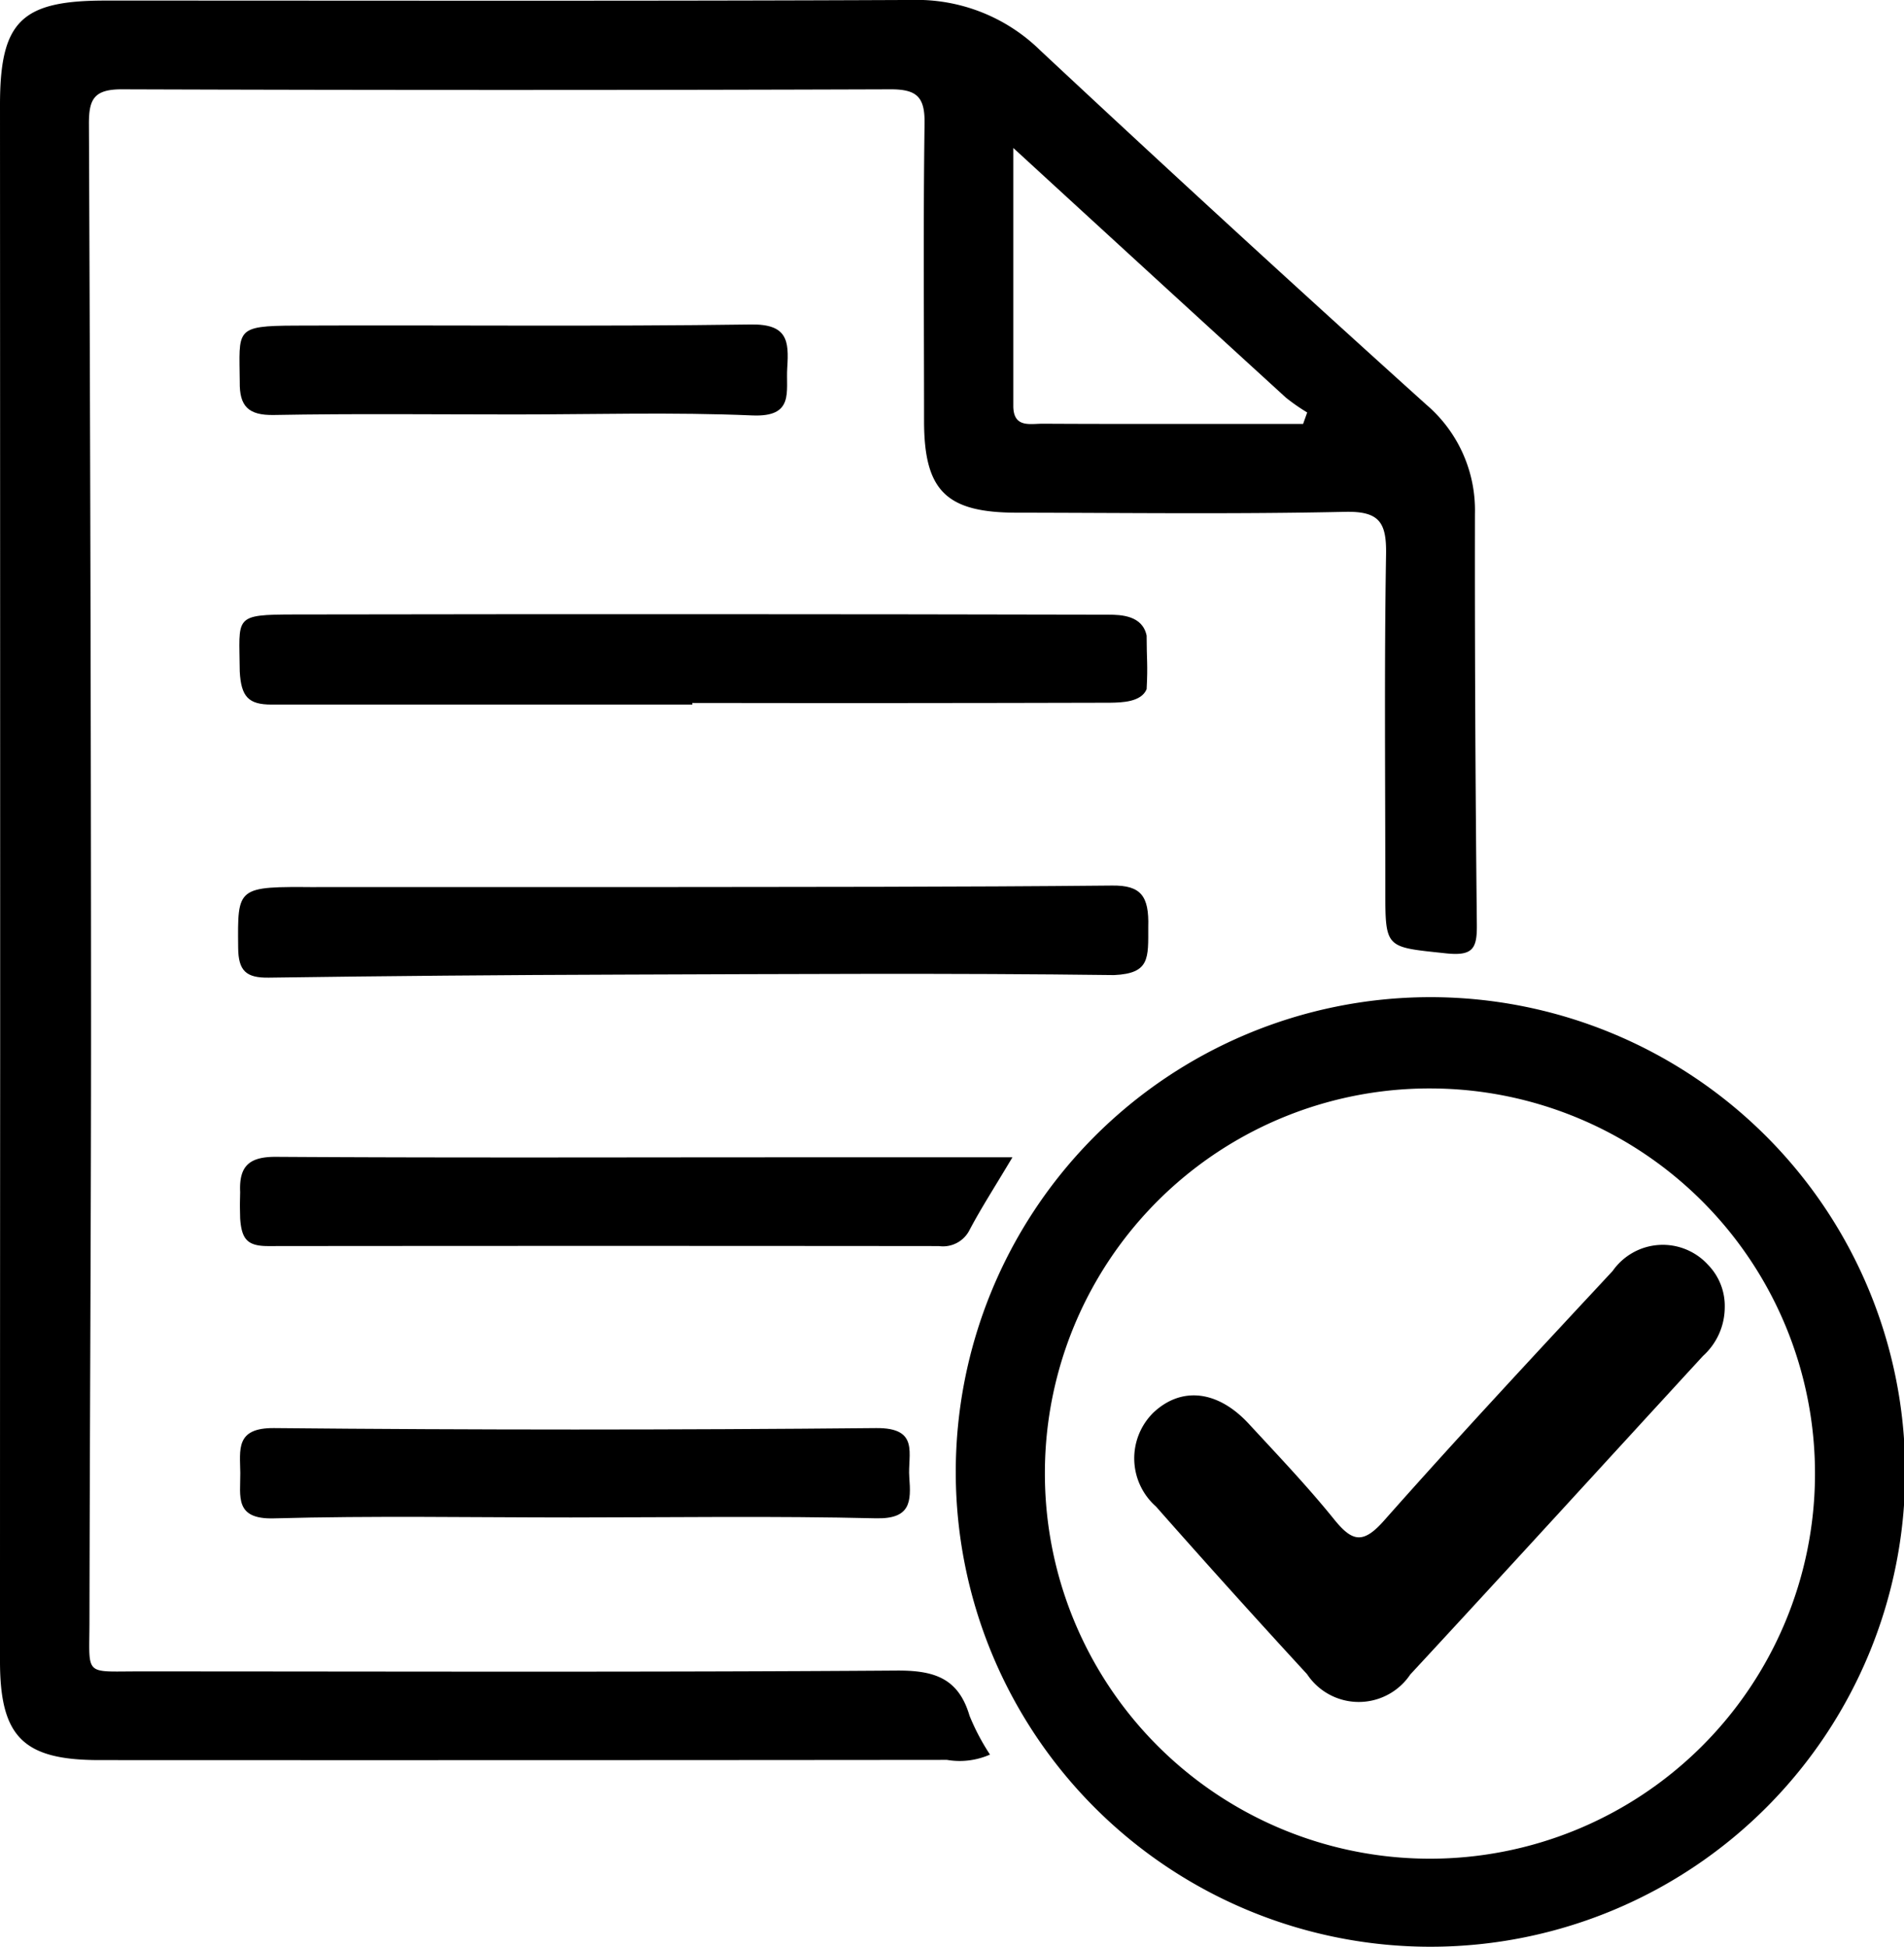
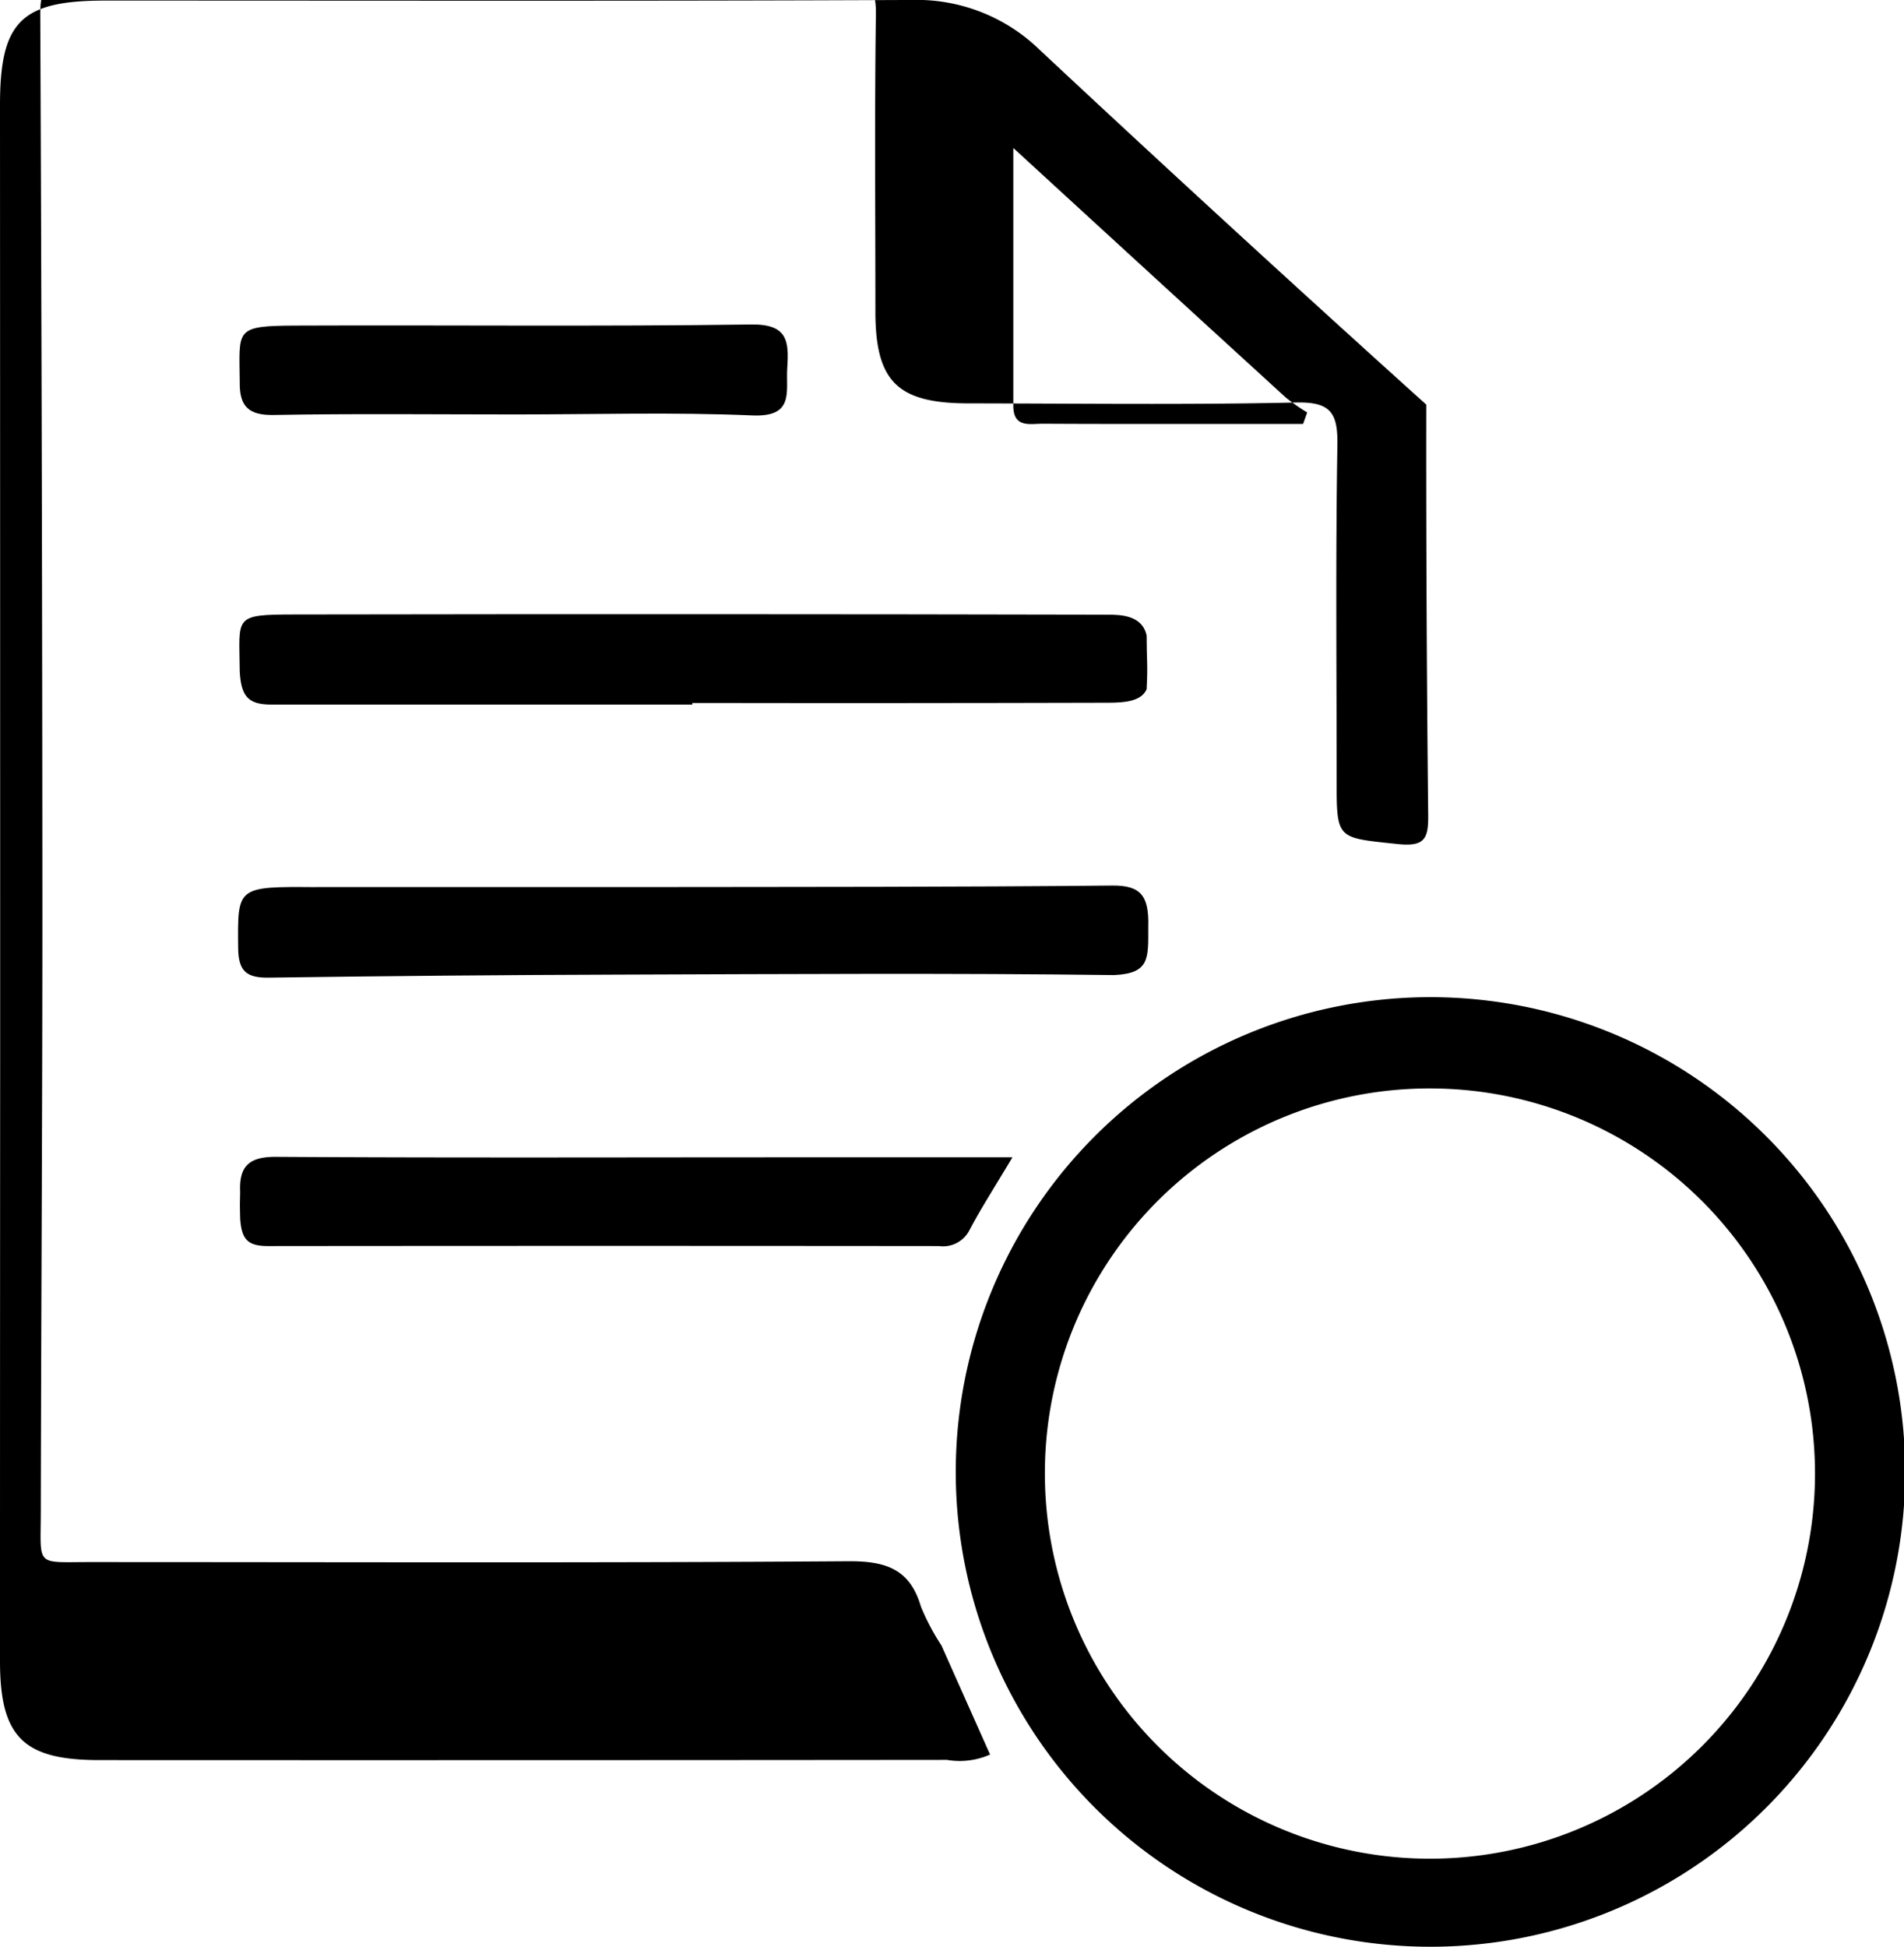
<svg xmlns="http://www.w3.org/2000/svg" width="56.37" height="57.626" viewBox="0 0 56.37 57.626">
  <defs>
    <clipPath id="clip-path">
      <rect id="矩形_2705" data-name="矩形 2705" width="56.37" height="57.626" fill="none" />
    </clipPath>
  </defs>
  <g id="组_6435" data-name="组 6435" clip-path="url(#clip-path)">
-     <path id="路径_34385" data-name="路径 34385" d="M29.312,51.937a2.22,2.22,0,0,1-1.276.158q-12.552.012-25.1.006C.689,52.1,0,51.413,0,49.175q0-8.982.005-17.963Q.005,17.16,0,3.107C0,.636.627.018,3.112.018,11.071.017,19.03.036,26.988,0A5.22,5.22,0,0,1,30.8,1.495q5.665,5.292,11.426,10.483a4.106,4.106,0,0,1,1.441,3.236q-.008,6.078.057,12.157c.007.706-.112.936-.921.849-1.786-.192-1.79-.123-1.789-1.888,0-3.307-.033-6.615.022-9.92.016-.952-.2-1.283-1.218-1.26-3.234.071-6.471.029-9.706.025-2.1,0-2.752-.648-2.754-2.711,0-2.938-.026-5.877.015-8.814.011-.783-.231-1.009-1.009-1.007q-11.38.038-22.76,0c-.821,0-.975.291-.971,1.031q.058,13.274.063,26.549c0,5.912-.037,11.823-.047,17.735,0,1.675-.19,1.515,1.466,1.516,7.475,0,14.951.028,22.426-.025,1.114-.008,1.836.22,2.165,1.342a6.667,6.667,0,0,0,.607,1.15M30,4.381c0,2.77,0,5.2,0,7.633,0,.665.5.527.877.529,1.892.011,3.785.006,5.677.006h2.026l.121-.339a5.648,5.648,0,0,1-.631-.439c-2.6-2.374-5.2-4.755-8.07-7.39" transform="translate(0 -0.001)" />
+     <path id="路径_34385" data-name="路径 34385" d="M29.312,51.937a2.22,2.22,0,0,1-1.276.158q-12.552.012-25.1.006C.689,52.1,0,51.413,0,49.175q0-8.982.005-17.963Q.005,17.16,0,3.107C0,.636.627.018,3.112.018,11.071.017,19.03.036,26.988,0A5.22,5.22,0,0,1,30.8,1.495q5.665,5.292,11.426,10.483q-.008,6.078.057,12.157c.007.706-.112.936-.921.849-1.786-.192-1.79-.123-1.789-1.888,0-3.307-.033-6.615.022-9.92.016-.952-.2-1.283-1.218-1.26-3.234.071-6.471.029-9.706.025-2.1,0-2.752-.648-2.754-2.711,0-2.938-.026-5.877.015-8.814.011-.783-.231-1.009-1.009-1.007q-11.38.038-22.76,0c-.821,0-.975.291-.971,1.031q.058,13.274.063,26.549c0,5.912-.037,11.823-.047,17.735,0,1.675-.19,1.515,1.466,1.516,7.475,0,14.951.028,22.426-.025,1.114-.008,1.836.22,2.165,1.342a6.667,6.667,0,0,0,.607,1.15M30,4.381c0,2.77,0,5.2,0,7.633,0,.665.5.527.877.529,1.892.011,3.785.006,5.677.006h2.026l.121-.339a5.648,5.648,0,0,1-.631-.439c-2.6-2.374-5.2-4.755-8.07-7.39" transform="translate(0 -0.001)" />
    <path id="路径_34386" data-name="路径 34386" d="M140.864,160.341a14.054,14.054,0,1,1-.109-28.108,14.054,14.054,0,0,1,.109,28.108M129.394,146.3a11.4,11.4,0,1,0,11.47-11.365,11.385,11.385,0,0,0-11.47,11.365" transform="translate(-98.459 -102.716)" />
    <path id="路径_34387" data-name="路径 34387" d="M33.9,117.471q4.892,0,9.784,0c4.594-.006,9.188,0,13.782-.045.849-.009,1.092.31,1.065,1.224,0,.927.053,1.377-1.01,1.426-4.859-.062-9.72-.029-14.58-.014q-5.225.016-10.449.09c-.669.01-.9-.2-.905-.887-.016-1.811-.05-1.811,2.313-1.792" transform="translate(-24.536 -91.213)" />
    <path id="路径_34388" data-name="路径 34388" d="M45.187,84q-6.229,0-12.459,0c-.682,0-.9-.231-.94-.98-.011-1.633-.214-1.684,1.633-1.687q12.036-.02,24.072.006c.4,0,1.017.026,1.144.617,0,.728.04.847,0,1.589-.16.381-.727.394-1.079.4q-6.185.017-12.37.007V84" transform="translate(-24.69 -63.144)" />
    <path id="路径_34389" data-name="路径 34389" d="M54.617,153.436c-.519.871-.921,1.493-1.266,2.145a.88.88,0,0,1-.908.479q-9.929-.01-19.858,0c-.615,0-.787-.2-.83-.821-.009-.452-.009-.319,0-.779-.035-.771.268-1.047,1.067-1.042,4.946.031,9.892.015,14.838.014h6.959" transform="translate(-24.645 -119.175)" />
-     <path id="路径_34390" data-name="路径 34390" d="M41.629,192.015c-2.934,0-5.869-.054-8.8.027-1.173.032-.987-.652-.993-1.341s-.154-1.343,1-1.332q8.912.085,17.825,0c1.3-.013.93.778.981,1.451.056.73.048,1.245-.992,1.22-3.006-.072-6.015-.026-9.024-.025" transform="translate(-24.722 -147.097)" />
    <path id="路径_34391" data-name="路径 34391" d="M39.935,45.7c-2.378,0-4.757-.028-7.135.016-.758.014-1.022-.26-1.011-.979-.011-1.557-.17-1.66,1.648-1.667,4.5-.019,8.994.031,13.49-.033,1.078-.015,1.125.483,1.072,1.277-.047.708.225,1.471-1.041,1.415-2.337-.1-4.681-.029-7.023-.029" transform="translate(-24.691 -33.432)" />
-     <path id="路径_34392" data-name="路径 34392" d="M167.908,166.918a1.944,1.944,0,0,1-.643,1.435c-2.89,3.144-5.767,6.3-8.668,9.431a1.836,1.836,0,0,1-3.055-.01q-2.263-2.458-4.474-4.964a1.9,1.9,0,0,1-.075-2.779c.831-.78,1.906-.662,2.826.334.856.927,1.73,1.843,2.522,2.824.536.663.855.745,1.478.041,2.214-2.5,4.494-4.946,6.771-7.392a1.811,1.811,0,0,1,2.826-.178,1.741,1.741,0,0,1,.492,1.258" transform="translate(-116.845 -128.217)" />
  </g>
</svg>